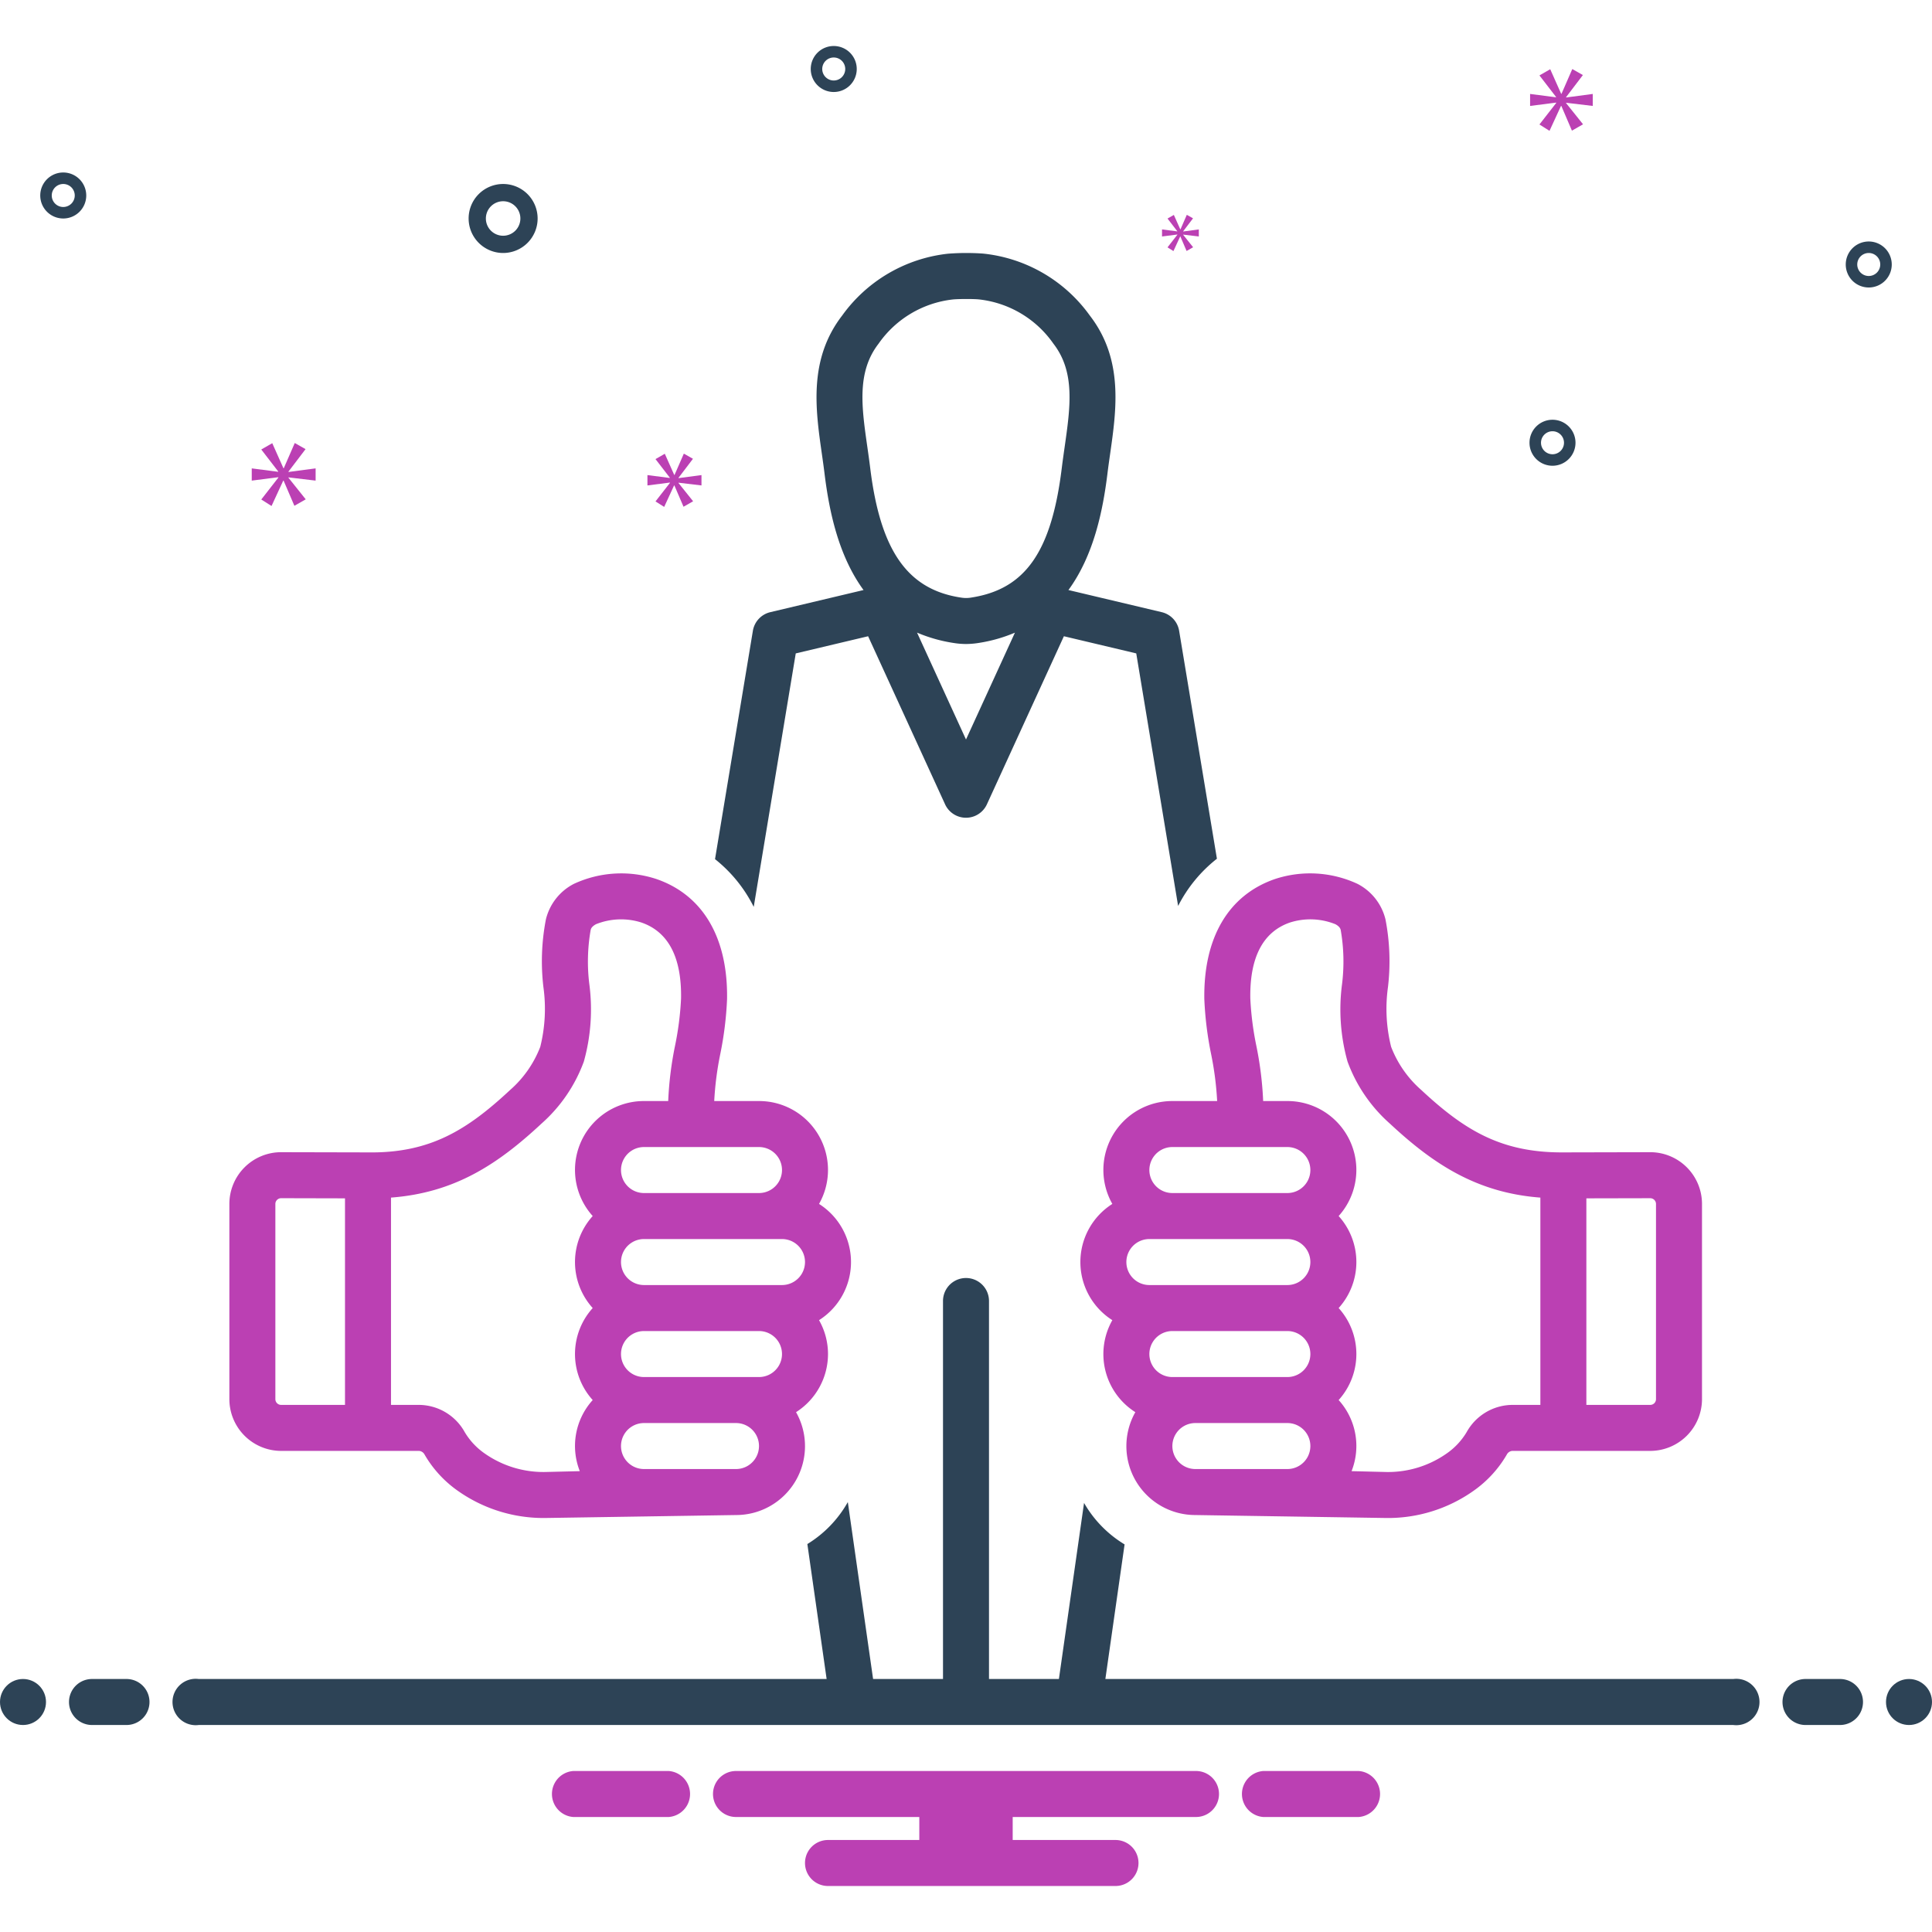
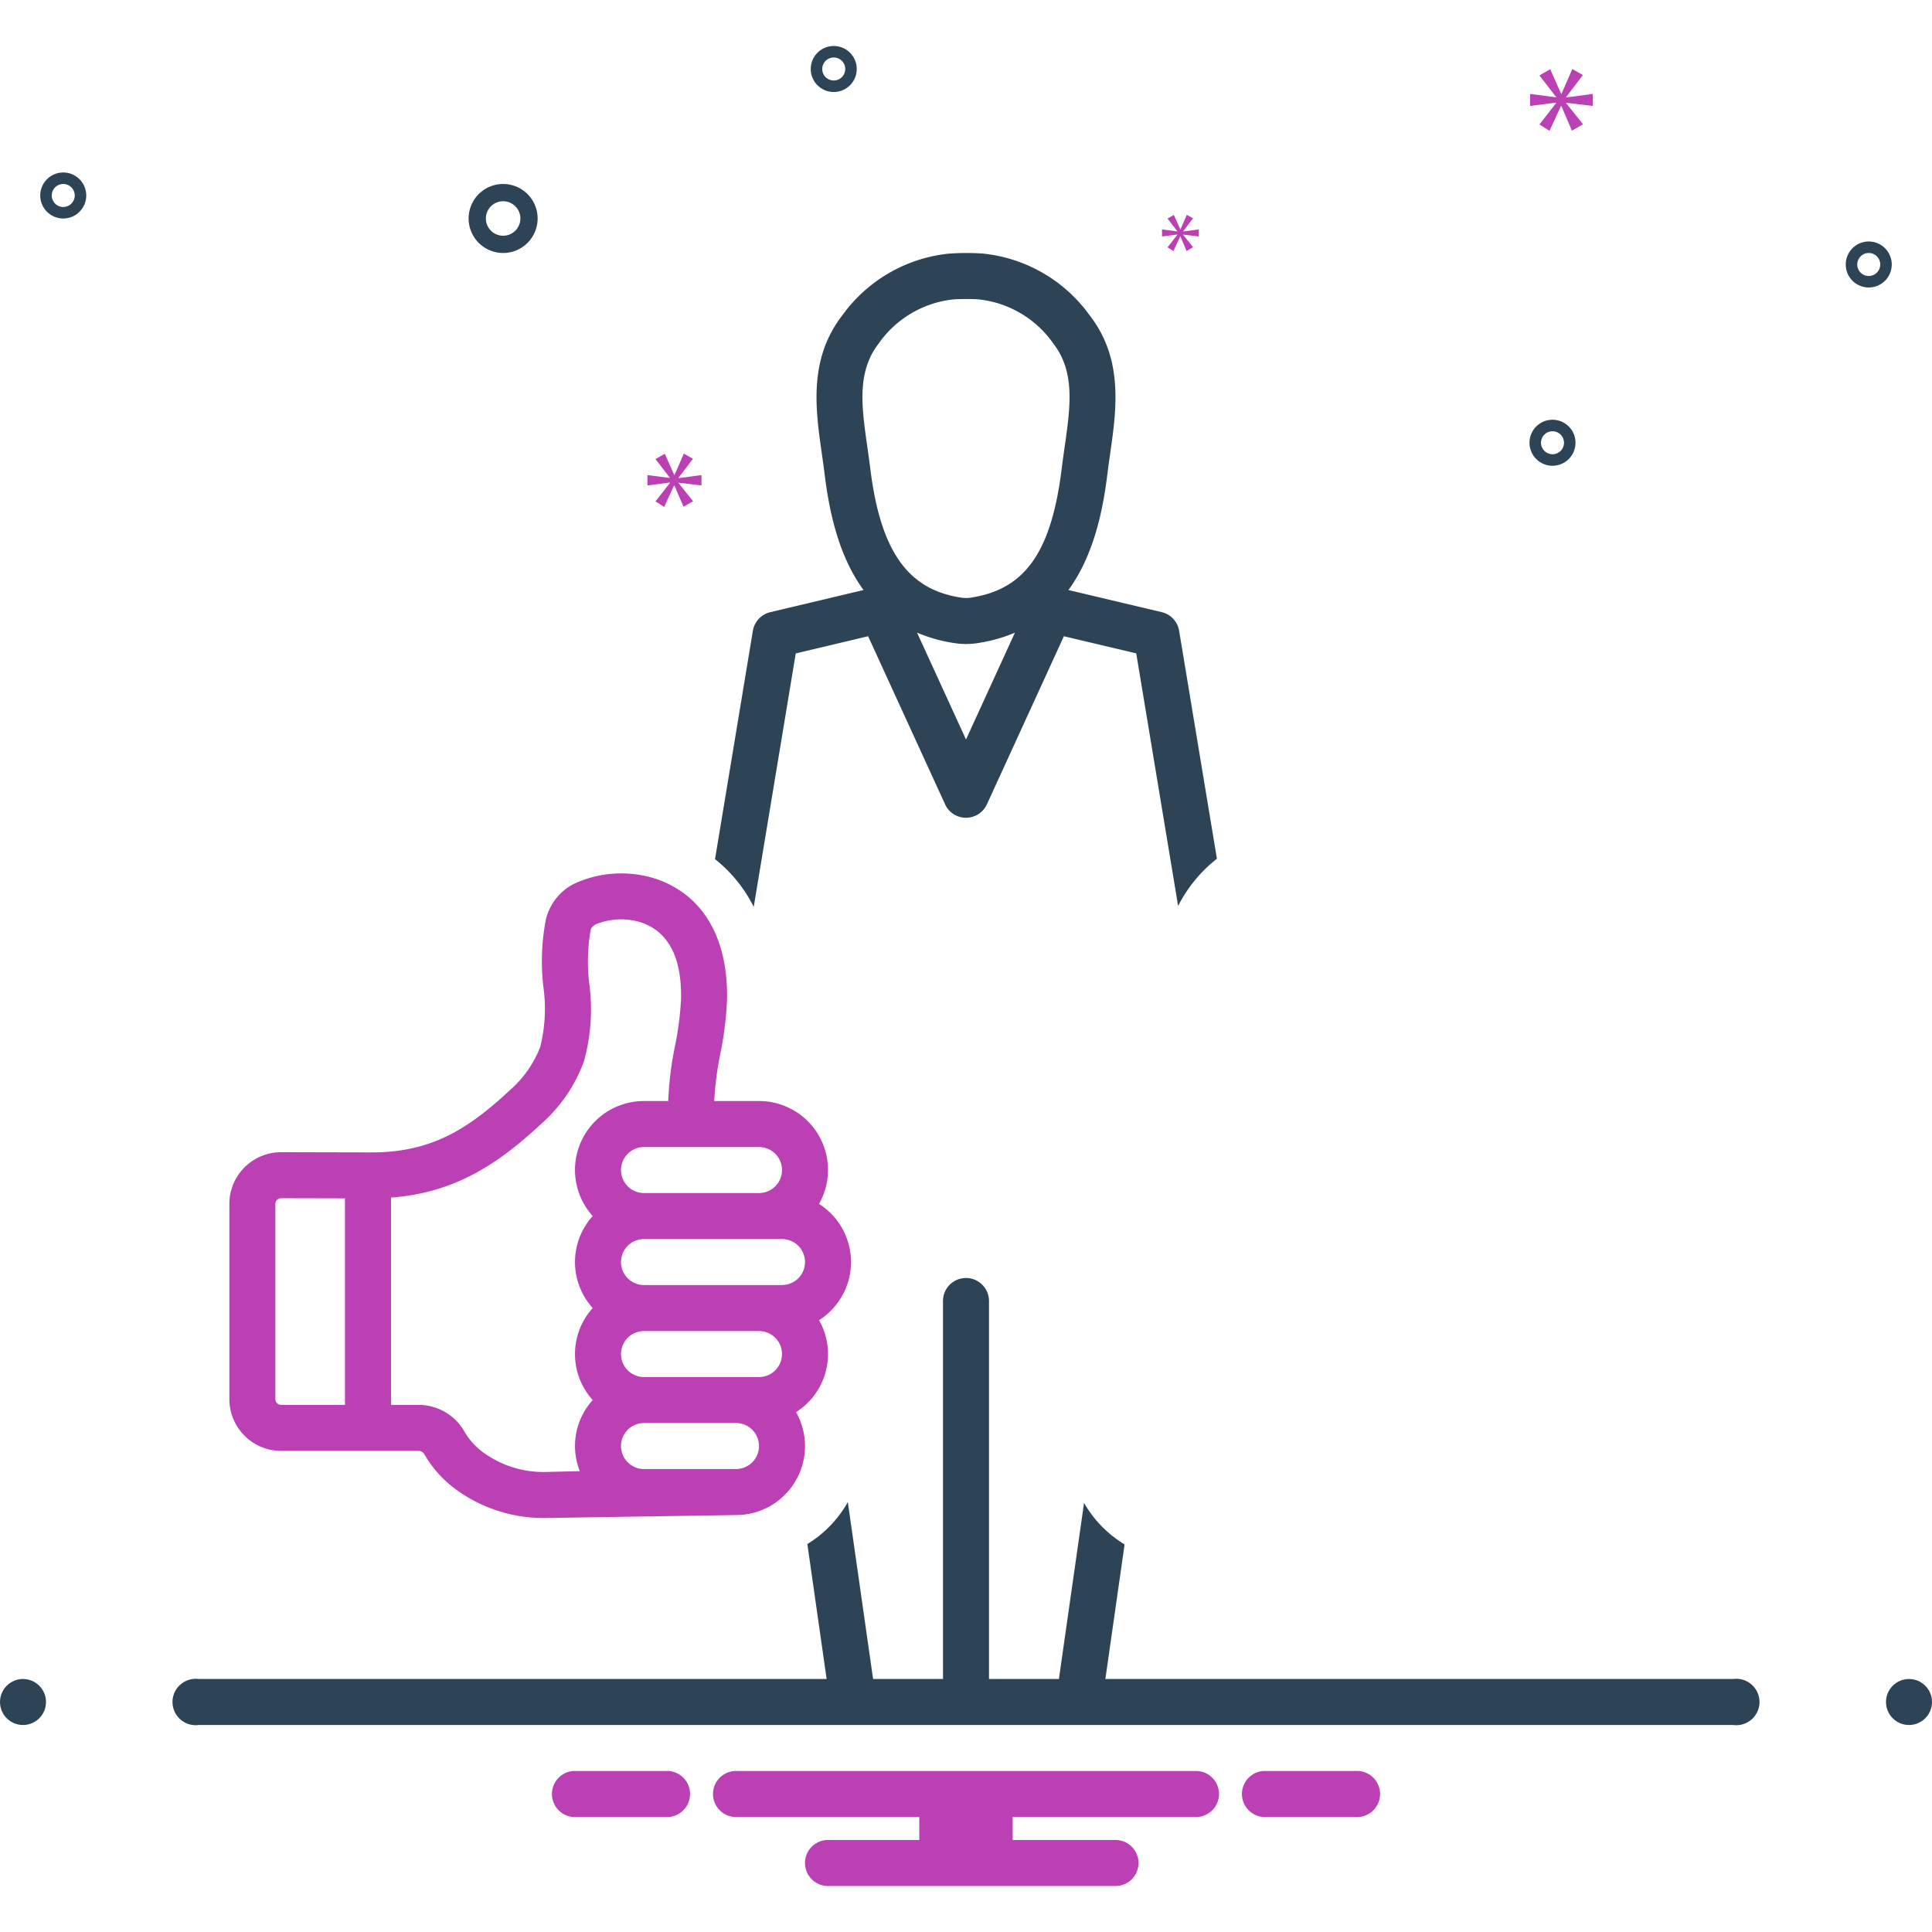
<svg xmlns="http://www.w3.org/2000/svg" id="SvgjsSvg1001" width="288" height="288">
  <defs id="SvgjsDefs1002" />
  <g id="SvgjsG1008" transform="matrix(1,0,0,1,0,0)">
    <svg data-name="Layer 1" viewBox="0 0 168 168" width="288" height="288">
-       <path fill="#bb40b3" d="M143.463,100.191l-7.546.017c-5.389.028-8.586-1.939-12.33-5.428a9.535,9.535,0,0,1-2.62-3.751,13.664,13.664,0,0,1-.273-5.201,19.121,19.121,0,0,0-.218-5.883,4.729,4.729,0,0,0-2.429-3.086,9.767,9.767,0,0,0-7.188-.419c-4.043,1.397-6.222,5.108-6.135,10.45a30.022,30.022,0,0,0,.59,4.769,27.516,27.516,0,0,1,.525,4.084h-3.893a5.992,5.992,0,0,0-5.221,8.946,5.985,5.985,0,0,0,0,10.108,5.977,5.977,0,0,0,2,8,5.992,5.992,0,0,0,5.221,8.946L120.545,132a12.879,12.879,0,0,0,7.569-2.35,9.941,9.941,0,0,0,2.907-3.156.598.598,0,0,1,.475-.329H143.499a4.507,4.507,0,0,0,4.501-4.501V104.692a4.501,4.501,0,0,0-4.537-4.501Zm-31.518,27.552h-8a2,2,0,0,1,0-4h8a2,2,0,0,1,0,4Zm0-8h-10a2,2,0,0,1,0-4h10a2,2,0,0,1,0,4Zm0-8h-12a2,2,0,0,1,0-4h12a2,2,0,0,1,0,4Zm0-8h-10a2,2,0,0,1,0-4h10a2,2,0,0,1,0,4Zm22,18.422h-2.449a4.578,4.578,0,0,0-3.957,2.36,6.002,6.002,0,0,1-1.758,1.876,8.869,8.869,0,0,1-5.188,1.6l-3.066-.075a5.949,5.949,0,0,0-1.123-6.183,5.963,5.963,0,0,0,0-8,5.963,5.963,0,0,0,0-8,5.99,5.99,0,0,0-4.46-10h-2.104a30.253,30.253,0,0,0-.59-4.788,26.51,26.51,0,0,1-.527-4.131c-.059-3.571,1.1-5.793,3.441-6.603a5.835,5.835,0,0,1,3.957.145c.394.216.44.412.463.508a15.913,15.913,0,0,1,.118,4.682,16.834,16.834,0,0,0,.474,6.752,13.299,13.299,0,0,0,3.684,5.398c3.808,3.548,7.576,6.014,13.085,6.434ZM144,121.664a.501.501,0,0,1-.501.501h-5.554V104.204l5.548-.012H143.5a.502.502,0,0,1,.5.501Z" class="color0bceb2 svgShape" />
      <path fill="#2d4356" d="M65.468,54.852,62.176,74.708a12.321,12.321,0,0,1,3.366,4.151l3.654-22.041,6.292-1.492,6.693,14.615a2,2,0,0,0,3.637,0L92.512,55.325l6.292,1.492,3.641,21.962a12.301,12.301,0,0,1,3.374-4.107l-3.286-19.821a2.001,2.001,0,0,0-1.511-1.619l-8.115-1.925c2.196-3,2.996-6.89,3.393-10.125.07-.574.152-1.15.235-1.728.55-3.85,1.173-8.212-1.771-12.019a13.063,13.063,0,0,0-9.271-5.383l-.002-.001a20.662,20.662,0,0,0-3.052.01,13.067,13.067,0,0,0-9.204,5.373C70.292,31.243,70.915,35.607,71.465,39.458c.082.576.164,1.151.234,1.725.399,3.238,1.198,7.128,3.391,10.125l-8.112,1.925A2,2,0,0,0,65.468,54.852ZM84,64.305l-4.257-9.295a13.143,13.143,0,0,0,3.236.909A6.67,6.67,0,0,0,84,56a7.125,7.125,0,0,0,1.132-.097,13.12,13.12,0,0,0,3.123-.89ZM76.399,29.883a9.103,9.103,0,0,1,6.45-3.842c.26-.027.735-.041,1.2-.041.415,0,.822.011,1.058.034a9.097,9.097,0,0,1,6.492,3.848c1.91,2.469,1.477,5.499.976,9.006-.086.604-.172,1.207-.246,1.807-.891,7.26-3.157,10.521-7.825,11.259a2.639,2.639,0,0,1-.93.011c-4.654-.697-7.019-4.068-7.904-11.269-.074-.6-.159-1.2-.245-1.803C74.923,35.383,74.49,32.353,76.399,29.883Z" class="color2d4356 svgShape" />
      <path fill="#bb40b3" d="M72,117.743a5.958,5.958,0,0,0-.779-2.946,5.985,5.985,0,0,0,0-10.108A5.992,5.992,0,0,0,66,95.743H62.107a27.516,27.516,0,0,1,.525-4.084,30.022,30.022,0,0,0,.59-4.769c.087-5.342-2.092-9.053-6.135-10.45a9.776,9.776,0,0,0-7.188.419,4.73,4.73,0,0,0-2.429,3.085,19.129,19.129,0,0,0-.218,5.884,13.678,13.678,0,0,1-.272,5.2,9.544,9.544,0,0,1-2.621,3.752c-3.744,3.488-6.973,5.505-12.35,5.428l-7.506-.017a4.502,4.502,0,0,0-4.558,4.501v16.972a4.507,4.507,0,0,0,4.501,4.501H36.449a.603.603,0,0,1,.477.331,9.931,9.931,0,0,0,2.906,3.155,12.915,12.915,0,0,0,7.614,2.348h.003L64,131.743a5.992,5.992,0,0,0,5.221-8.946A5.995,5.995,0,0,0,72,117.743ZM30,122.165H24.446a.501.501,0,0,1-.501-.501V104.692a.489.489,0,0,1,.149-.356.502.502,0,0,1,.37-.145h.008L30,104.204ZM66,99.743a2,2,0,0,1,0,4H56a2,2,0,0,1,0-4Zm-14.46,6a5.963,5.963,0,0,0,0,8,5.963,5.963,0,0,0,0,8,5.95,5.95,0,0,0-1.123,6.183L47.4,128a8.906,8.906,0,0,1-5.235-1.598,5.993,5.993,0,0,1-1.757-1.875,4.581,4.581,0,0,0-3.959-2.362H34V104.139c5.538-.422,9.279-2.887,13.085-6.433a13.308,13.308,0,0,0,3.685-5.399,16.845,16.845,0,0,0,.473-6.751,15.921,15.921,0,0,1,.118-4.683c.022-.095.069-.291.463-.507a5.846,5.846,0,0,1,3.957-.145c2.342.81,3.5,3.031,3.441,6.603a26.51,26.51,0,0,1-.527,4.131,30.253,30.253,0,0,0-.59,4.788H56a5.99,5.99,0,0,0-4.46,10Zm12.46,22H56a2,2,0,0,1,0-4h8a2,2,0,0,1,0,4Zm2-8H56a2,2,0,0,1,0-4H66a2,2,0,0,1,0,4Zm2-8H56a2,2,0,0,1,0-4H68a2,2,0,0,1,0,4Z" class="color0bceb2 svgShape" />
      <path fill="#2d4356" d="M43.75 21.999a3 3 0 10-3-3A3.003 3.003 0 0043.75 21.999zm0-4.5a1.5 1.5 0 11-1.5 1.5A1.501 1.501 0 0143.75 17.499zM162.5 20.999a2 2 0 102 2A2.002 2.002 0 00162.5 20.999zm0 3a1 1 0 111-1A1.001 1.001 0 01162.5 23.999zM5.5 14.999a2 2 0 102 2A2.002 2.002 0 005.5 14.999zm0 3a1 1 0 111-1A1.001 1.001 0 015.5 17.999zM71.105 4.566a2 2 0 102.828.039A2.002 2.002 0 0071.105 4.566zm2.092 2.15a1 1 0 11.019-1.414A1.001 1.001 0 0173.197 6.716zM137 38.5a2 2 0 10-2 2A2.002 2.002 0 00137 38.5zm-3 0a1 1 0 111 1A1.001 1.001 0 01134 38.5z" class="color2d4356 svgShape" />
-       <polygon fill="#bb40b3" points="25.083 41.01 26.57 39.055 25.631 38.523 24.677 40.713 24.645 40.713 23.675 38.538 22.72 39.086 24.191 40.995 24.191 41.026 21.891 40.729 21.891 41.793 24.207 41.496 24.207 41.527 22.72 43.435 23.612 43.999 24.63 41.793 24.66 41.793 25.599 43.983 26.585 43.42 25.083 41.542 25.083 41.511 27.445 41.793 27.445 40.729 25.083 41.042 25.083 41.01" class="color0bceb2 svgShape" />
      <polygon fill="#bb40b3" points="102.38 20.41 101.524 21.509 102.038 21.833 102.624 20.563 102.641 20.563 103.182 21.824 103.75 21.5 102.885 20.419 102.885 20.401 104.245 20.563 104.245 19.95 102.885 20.13 102.885 20.112 103.741 18.986 103.201 18.68 102.651 19.941 102.633 19.941 102.074 18.689 101.524 19.004 102.371 20.103 102.371 20.121 101.046 19.95 101.046 20.563 102.38 20.392 102.38 20.41" class="color0bceb2 svgShape" />
      <polygon fill="#bb40b3" points="138.5 9.212 138.5 8.169 136.183 8.476 136.183 8.445 137.642 6.527 136.721 6.005 135.785 8.153 135.753 8.153 134.802 6.02 133.865 6.558 135.308 8.43 135.308 8.461 133.052 8.169 133.052 9.212 135.323 8.921 135.323 8.952 133.865 10.824 134.74 11.377 135.738 9.212 135.768 9.212 136.689 11.361 137.656 10.809 136.183 8.967 136.183 8.936 138.5 9.212" class="color0bceb2 svgShape" />
      <polygon fill="#bb40b3" points="59 41.55 60.258 39.895 59.464 39.445 58.656 41.298 58.629 41.298 57.809 39.458 57 39.922 58.245 41.537 58.245 41.563 56.299 41.312 56.299 42.212 58.258 41.961 58.258 41.987 57 43.602 57.755 44.079 58.616 42.212 58.642 42.212 59.437 44.065 60.271 43.589 59 42 59 41.974 60.998 42.212 60.998 41.312 59 41.576 59 41.55" class="color0bceb2 svgShape" />
      <circle cx="2" cy="148" r="2" fill="#2d4356" class="color2d4356 svgShape" />
-       <path fill="#2d4356" d="M11 146H8a2 2 0 000 4h3a2 2 0 000-4zM160 146h-3a2 2 0 000 4h3a2 2 0 000-4z" class="color2d4356 svgShape" />
      <circle cx="166" cy="148" r="2" fill="#2d4356" class="color2d4356 svgShape" />
      <path fill="#bb40b3" d="M118.154 154h-8.308a2.006 2.006 0 000 4h8.308a2.006 2.006 0 000-4zM58.154 154H49.846a2.006 2.006 0 000 4h8.308a2.006 2.006 0 000-4zM104 154H64a2 2 0 000 4H79.94v2H72a2 2 0 000 4H97a2 2 0 000-4H88.06v-2H104a2 2 0 000-4z" class="color0bceb2 svgShape" />
      <path fill="#2d4356" d="M150.721,146H96.119l1.671-11.704a10.063,10.063,0,0,1-3.525-3.607L92.079,146H86V113.131a2,2,0,0,0-4,0V146H75.921l-2.197-15.384a10.063,10.063,0,0,1-3.519,3.649L71.881,146H17.279a2.017,2.017,0,1,0,0,4H150.721a2.017,2.017,0,1,0,0-4Z" class="color2d4356 svgShape" />
    </svg>
  </g>
</svg>